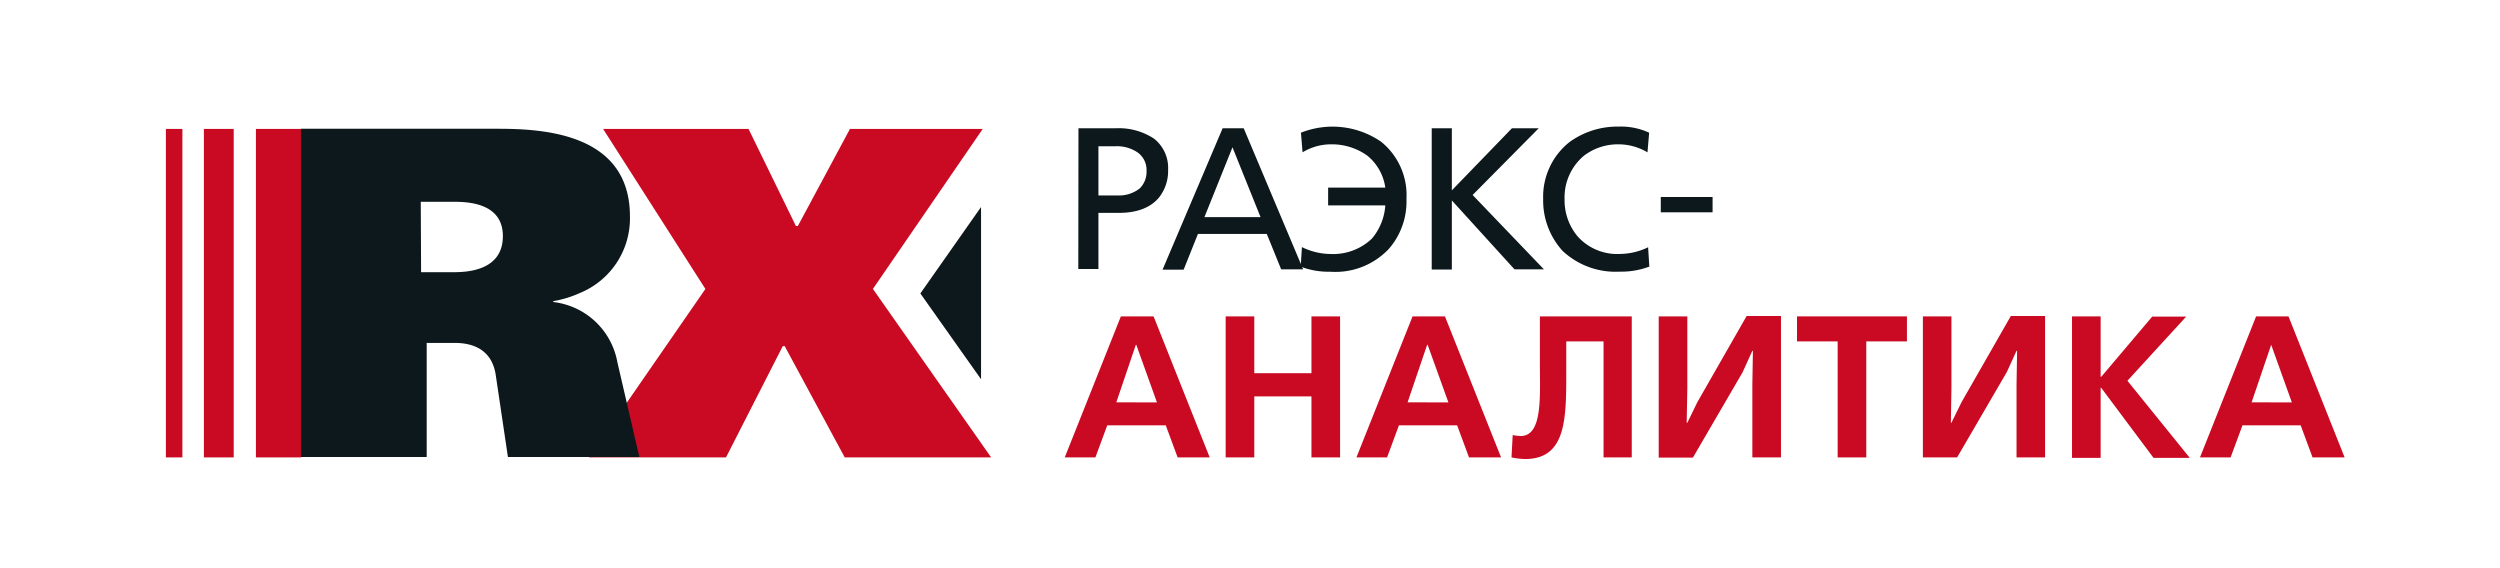
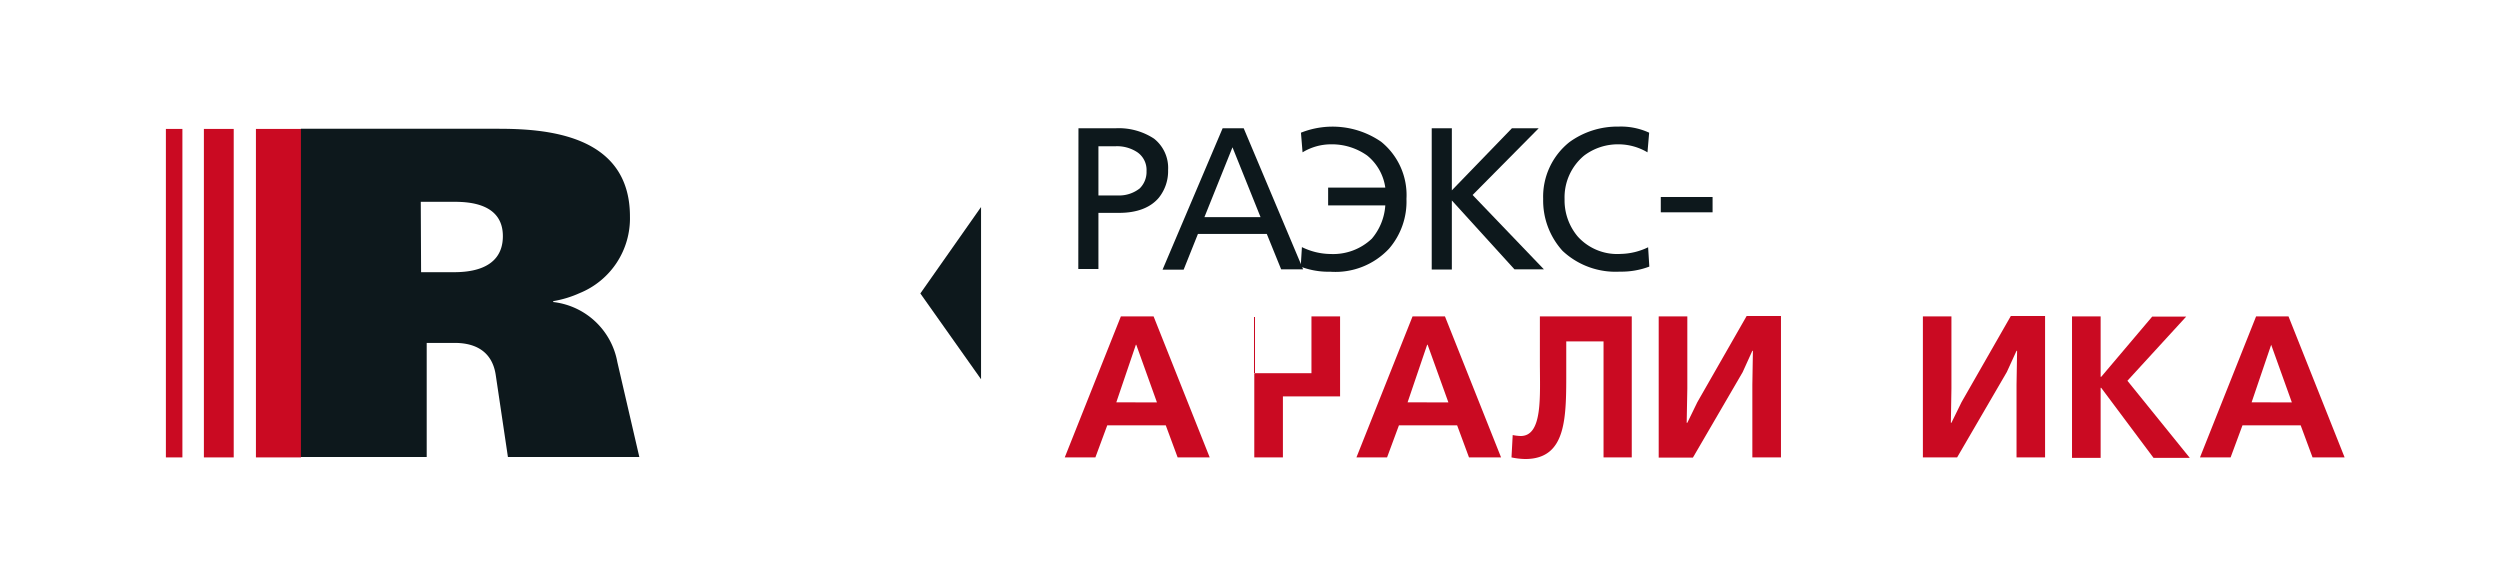
<svg xmlns="http://www.w3.org/2000/svg" id="Layer_1" data-name="Layer 1" viewBox="0 0 311.81 70.87">
  <defs>
    <style>.cls-1{fill:#0d181c;}.cls-2{fill:#ca0a22;}</style>
  </defs>
  <title>Artboard 1</title>
  <polygon class="cls-1" points="122.36 25.82 114.79 36.6 122.36 47.3 122.36 25.82" />
  <rect class="cls-2" x="31.92" y="16.08" width="5.62" height="40.97" />
  <rect class="cls-2" x="25.43" y="16.08" width="3.72" height="40.97" />
  <rect class="cls-2" x="20.69" y="16.08" width="2.06" height="40.97" />
-   <polygon class="cls-2" points="109.24 36.56 108.87 36.04 122.57 16.08 106.01 16.08 99.51 28.19 99.27 28.19 93.36 16.08 75.22 16.08 87.98 36.04 87.62 36.56 73.46 57.05 90.55 57.05 97.63 43.17 97.87 43.17 105.36 57.05 123.62 57.05 109.24 36.56" />
  <path class="cls-1" d="M134.51,16h4.6a8,8,0,0,1,4.82,1.29,4.64,4.64,0,0,1,1.76,3.91,5.31,5.31,0,0,1-1.18,3.49c-1.51,1.76-3.92,1.86-5,1.86H137v7h-2.51ZM137,24.38h2.49a4.14,4.14,0,0,0,2.66-.88,2.89,2.89,0,0,0,.85-2.16A2.68,2.68,0,0,0,141.87,19a4.57,4.57,0,0,0-2.71-.76H137Z" />
  <path class="cls-1" d="M152.49,16h2.63l7.41,17.59h-2.74L158,29.18h-8.59l-1.78,4.45H145Zm1.23,2.37-3.5,8.71h7Z" />
  <path class="cls-1" d="M162.26,16.55a10.67,10.67,0,0,1,10,1.13,8.55,8.55,0,0,1,3.16,7.13A9,9,0,0,1,173.26,31a9.15,9.15,0,0,1-7.36,2.89,9.74,9.74,0,0,1-3.67-.63l.15-2.44a8.25,8.25,0,0,0,3.59.86,7,7,0,0,0,5.13-1.91,7.15,7.15,0,0,0,1.68-4.15h-7.13V23.4h7.13a6.25,6.25,0,0,0-2.26-4A7.6,7.6,0,0,0,166,18a6.85,6.85,0,0,0-3.54,1Z" />
  <path class="cls-1" d="M178.57,16h2.51v7.74L188.57,16h3.34l-8.24,8.32,8.89,9.27h-3.67L181.08,25v8.62h-2.51Z" />
  <path class="cls-1" d="M205.48,19a7.12,7.12,0,0,0-3.61-1,7,7,0,0,0-4.3,1.41,6.78,6.78,0,0,0-2.43,5.43,7,7,0,0,0,1.65,4.67,6.63,6.63,0,0,0,5.33,2.16,8.16,8.16,0,0,0,3.44-.83l.15,2.41a9.83,9.83,0,0,1-3.67.63,9.66,9.66,0,0,1-7.15-2.59,9.34,9.34,0,0,1-2.42-6.48,8.7,8.7,0,0,1,3.27-7.08,10.16,10.16,0,0,1,6.13-1.94,8.41,8.41,0,0,1,3.82.76Z" />
  <path class="cls-1" d="M207.14,24.57h6.46v1.91h-6.46Z" />
  <path class="cls-2" d="M143.88,39.46l7,17.59h-4l-1.48-4H138.1l-1.48,4H132.8l7-17.59Zm.42,10.73L141.72,43h-.05l-2.44,7.18Z" />
-   <path class="cls-2" d="M156.44,39.46v7.09h7.13V39.46h3.57V57.05h-3.57V49.44h-7.13v7.61h-3.57V39.46Z" />
+   <path class="cls-2" d="M156.44,39.46v7.09h7.13V39.46h3.57V57.05V49.44h-7.13v7.61h-3.57V39.46Z" />
  <path class="cls-2" d="M180.22,39.46l7,17.59h-4l-1.48-4h-7.26l-1.48,4h-3.82l7-17.59Zm.43,10.73L178.06,43H178l-2.44,7.18Z" />
  <path class="cls-2" d="M203.52,39.46V57.05H200V42.58h-4.65V46.1c0,5.9.1,11.15-5.12,11.15a8.91,8.91,0,0,1-1.71-.2l.15-2.79a5.6,5.6,0,0,0,1,.12c2.77,0,2.39-5,2.39-9.19V39.46Z" />
  <path class="cls-2" d="M210.45,39.46v9l-.08,4.27h.08l1.25-2.57,6.15-10.75h4.28V57.05h-3.57V48l.07-4.25h-.07l-1.21,2.67-6.2,10.65h-4.27V39.46Z" />
-   <path class="cls-2" d="M237.84,39.46v3.12h-5.07V57.05H229.2V42.58h-5.07V39.46Z" />
  <path class="cls-2" d="M243.39,39.46v9l-.07,4.27h.07l1.26-2.57,6.15-10.75h4.27V57.05h-3.56V48l.07-4.25h-.07L250.3,46.4l-6.2,10.65h-4.27V39.46Z" />
  <path class="cls-2" d="M262,39.46V47h.07l6.36-7.51h4.24l-7.33,8,7.78,9.62H268.6l-6.53-8.74H262v8.74h-3.57V39.46Z" />
  <path class="cls-2" d="M285.43,39.46l7,17.59h-4l-1.48-4h-7.26l-1.48,4h-3.82l7-17.59Zm.42,10.73L283.27,43h0l-2.44,7.18Z" />
  <path class="cls-1" d="M77,45.17A9.19,9.19,0,0,0,69,37.67v-.11a13.36,13.36,0,0,0,3.29-1A10.06,10.06,0,0,0,78.57,27c0-10.36-10.72-10.94-16.51-10.94H37.53V57H53.22V42.77h3.51c1.7,0,4.57.46,5.1,4L63.35,57H79.74Zm-24.52-20h4.1c1.75,0,6.14.12,6.14,4.28,0,4.57-5,4.5-6.38,4.5H52.52Z" />
</svg>